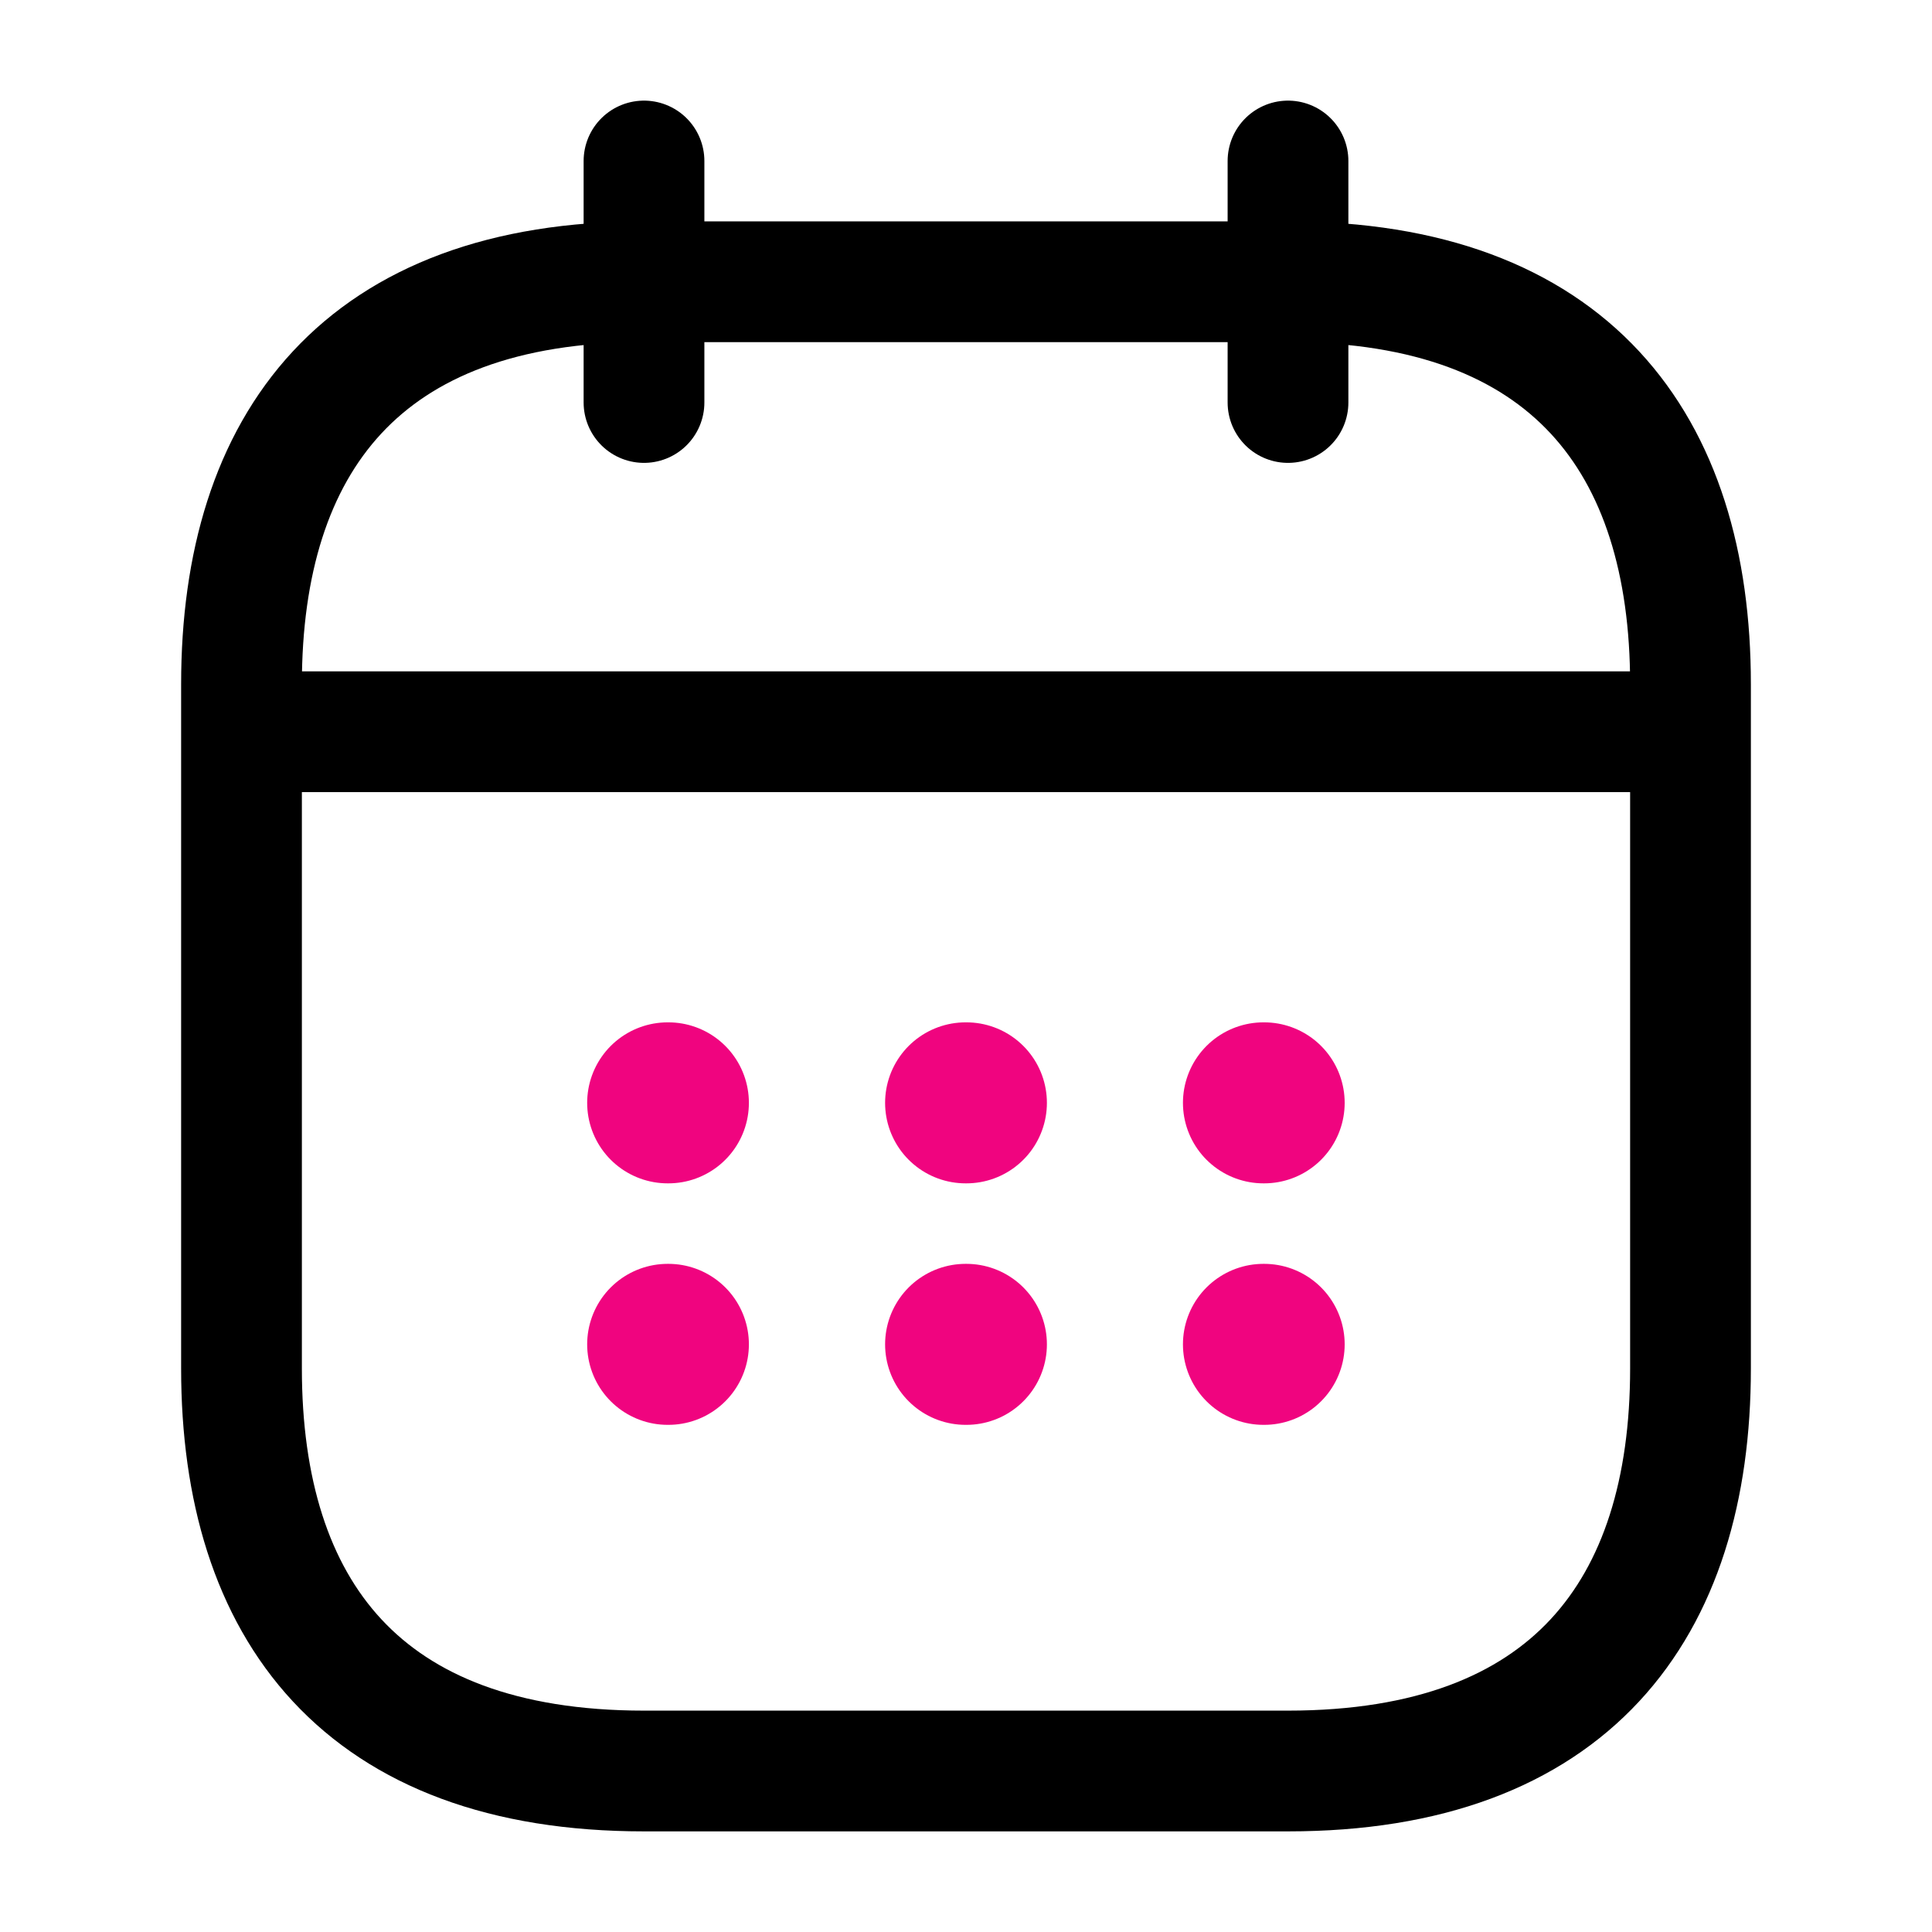
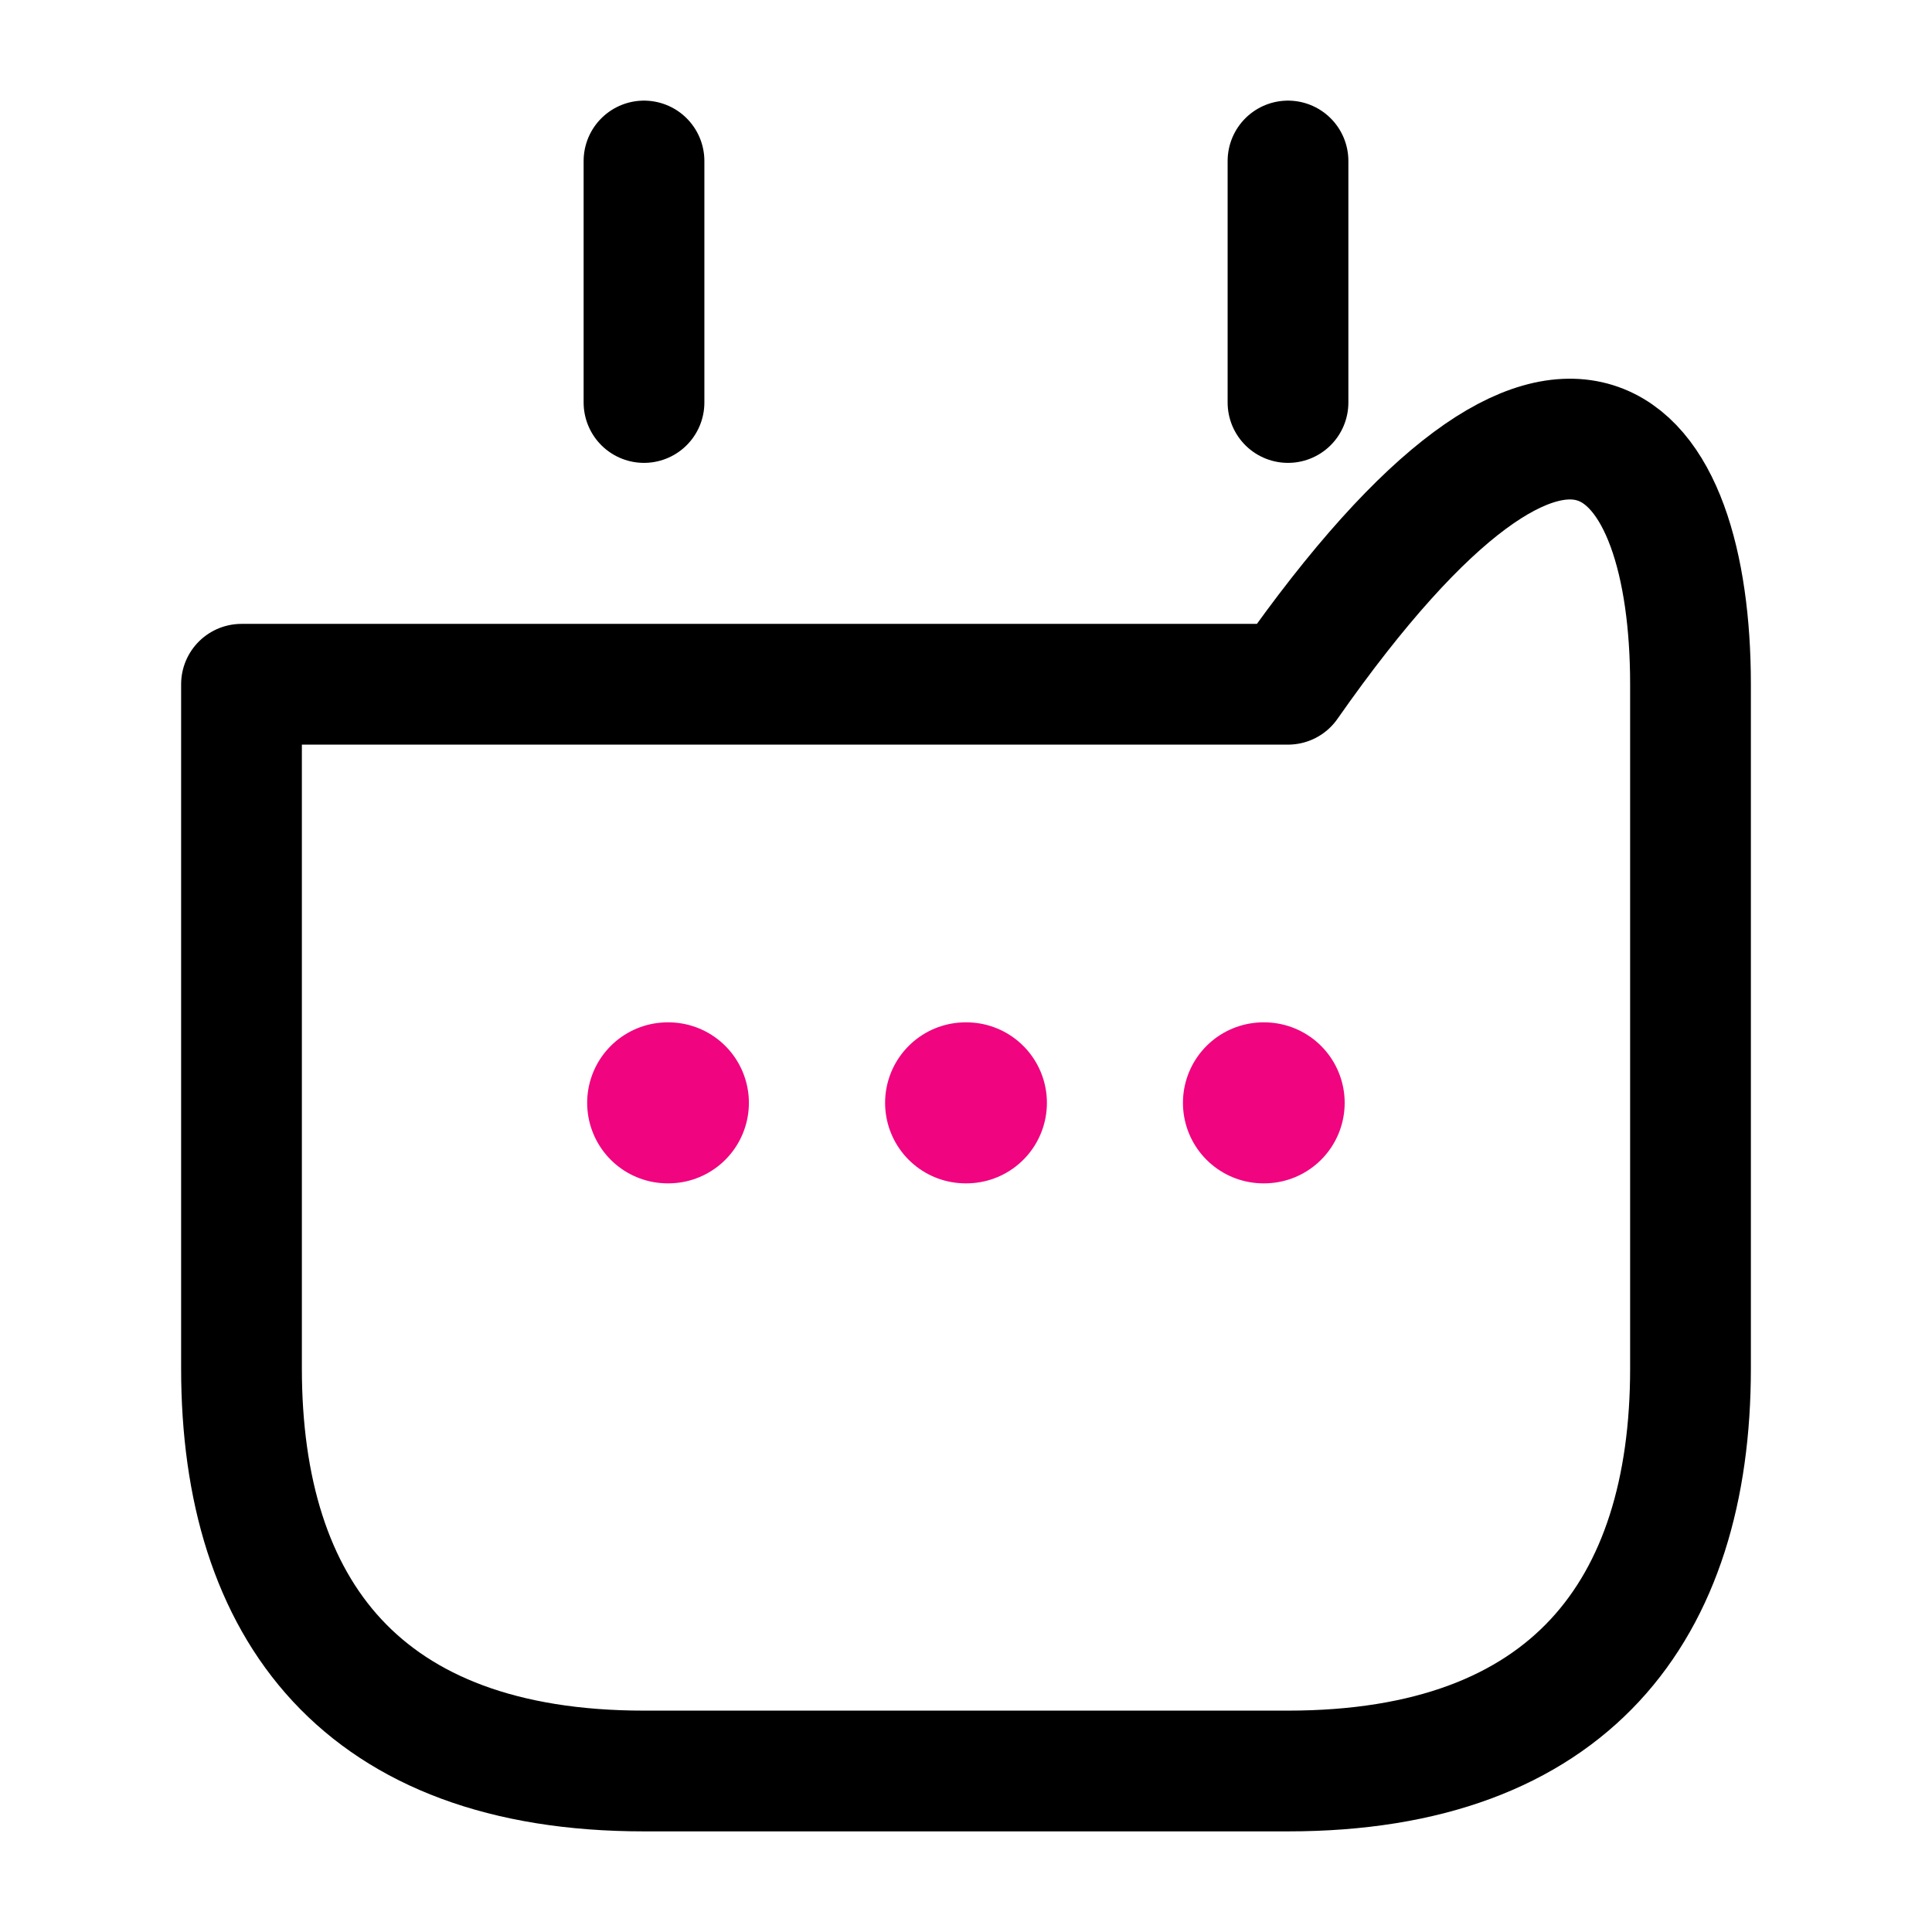
<svg xmlns="http://www.w3.org/2000/svg" width="24" height="24" viewBox="0 0 24 24" fill="none">
  <path d="M8 2V5" stroke="black" stroke-width="1.5" stroke-miterlimit="10" stroke-linecap="round" stroke-linejoin="round" />
  <path d="M16 2V5" stroke="black" stroke-width="1.5" stroke-miterlimit="10" stroke-linecap="round" stroke-linejoin="round" />
-   <path d="M3.5 9.09H20.5" stroke="black" stroke-width="1.5" stroke-miterlimit="10" stroke-linecap="round" stroke-linejoin="round" />
-   <path d="M21 8.5V17C21 20 19.5 22 16 22H8C4.5 22 3 20 3 17V8.5C3 5.5 4.5 3.5 8 3.5H16C19.5 3.5 21 5.5 21 8.5Z" stroke="black" stroke-width="1.5" stroke-miterlimit="10" stroke-linecap="round" stroke-linejoin="round" />
+   <path d="M21 8.5V17C21 20 19.5 22 16 22H8C4.5 22 3 20 3 17V8.5H16C19.5 3.5 21 5.5 21 8.5Z" stroke="black" stroke-width="1.5" stroke-miterlimit="10" stroke-linecap="round" stroke-linejoin="round" />
  <path d="M15.695 13.7H15.704" stroke="#F0047F" stroke-width="2" stroke-linecap="round" stroke-linejoin="round" />
-   <path d="M15.695 16.7H15.704" stroke="#F0047F" stroke-width="2" stroke-linecap="round" stroke-linejoin="round" />
  <path d="M11.995 13.7H12.005" stroke="#F0047F" stroke-width="2" stroke-linecap="round" stroke-linejoin="round" />
-   <path d="M11.995 16.7H12.005" stroke="#F0047F" stroke-width="2" stroke-linecap="round" stroke-linejoin="round" />
  <path d="M8.294 13.7H8.303" stroke="#F0047F" stroke-width="2" stroke-linecap="round" stroke-linejoin="round" />
-   <path d="M8.294 16.7H8.303" stroke="#F0047F" stroke-width="2" stroke-linecap="round" stroke-linejoin="round" />
</svg>